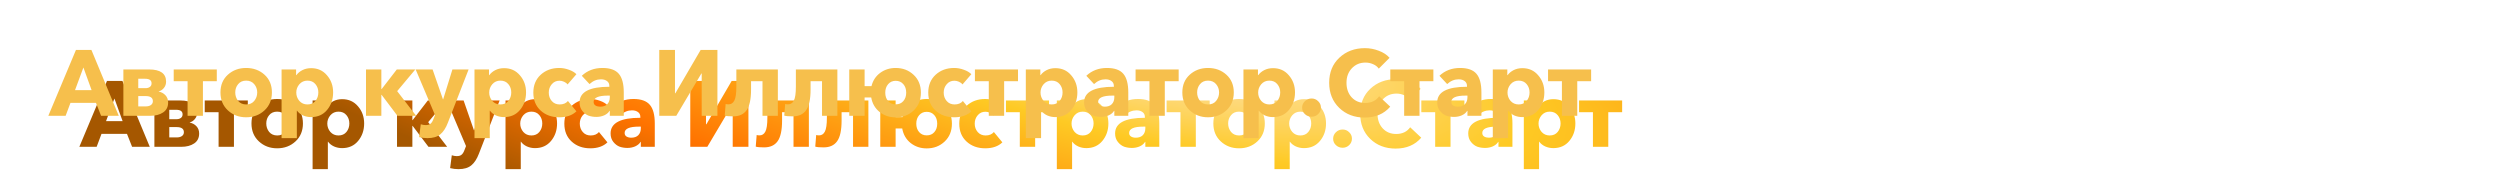
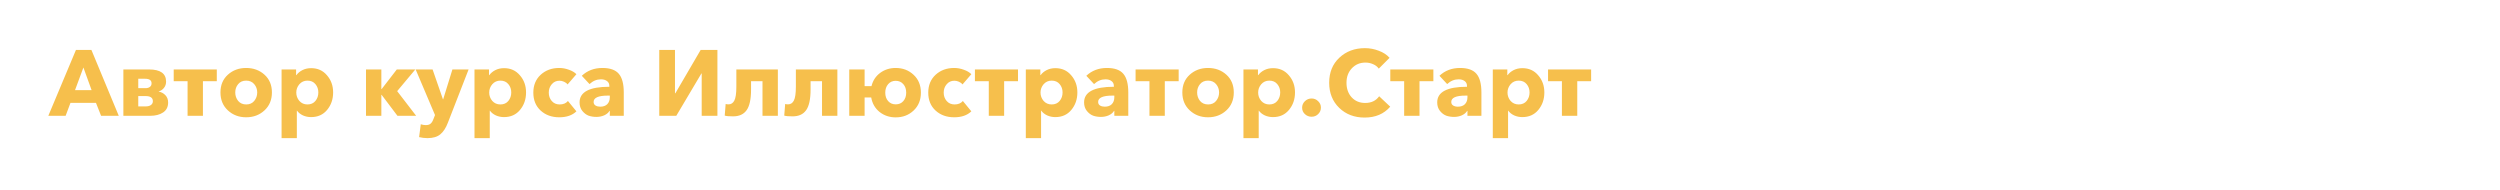
<svg xmlns="http://www.w3.org/2000/svg" width="1209" height="92" viewBox="0 0 1209 92" fill="none">
  <g filter="url(#filter0_df_279_5)">
-     <path d="M23.37 56L36.735 24.14H44.205L57.435 56H48.885L46.41 49.745H34.08L31.74 56H23.37ZM36.285 43.58H44.295L40.335 32.645L36.285 43.58ZM59.663 56V33.59H72.083C77.573 33.59 80.318 35.555 80.318 39.485C80.318 40.625 79.988 41.615 79.328 42.455C78.698 43.295 77.843 43.88 76.763 44.21V44.3C78.053 44.54 79.133 45.125 80.003 46.055C80.873 46.985 81.308 48.155 81.308 49.565C81.308 51.695 80.498 53.3 78.878 54.38C77.258 55.46 75.188 56 72.668 56H59.663ZM66.863 51.455H70.508C71.498 51.455 72.308 51.245 72.938 50.825C73.598 50.375 73.928 49.745 73.928 48.935C73.928 47.285 72.758 46.46 70.418 46.46H66.863V51.455ZM66.863 42.635H70.463C71.243 42.635 71.903 42.44 72.443 42.05C73.013 41.66 73.298 41.075 73.298 40.295C73.298 38.825 72.248 38.09 70.148 38.09H66.863V42.635ZM90.711 56V39.26H84.006V33.59H104.841V39.26H98.136V56H90.711ZM119.034 56.72C115.554 56.72 112.614 55.61 110.214 53.39C107.814 51.17 106.614 48.275 106.614 44.705C106.614 41.135 107.814 38.27 110.214 36.11C112.614 33.95 115.554 32.87 119.034 32.87C122.544 32.87 125.499 33.95 127.899 36.11C130.299 38.27 131.499 41.135 131.499 44.705C131.499 48.275 130.299 51.17 127.899 53.39C125.499 55.61 122.544 56.72 119.034 56.72ZM115.164 48.8C116.124 49.94 117.429 50.51 119.079 50.51C120.729 50.51 122.019 49.94 122.949 48.8C123.909 47.63 124.389 46.265 124.389 44.705C124.389 43.175 123.909 41.84 122.949 40.7C121.989 39.56 120.684 38.99 119.034 38.99C117.384 38.99 116.094 39.56 115.164 40.7C114.234 41.81 113.769 43.145 113.769 44.705C113.769 46.265 114.234 47.63 115.164 48.8ZM136.172 66.8V33.59H143.192V36.335H143.327C144.047 35.345 145.022 34.535 146.252 33.905C147.512 33.275 148.922 32.96 150.482 32.96C153.632 32.96 156.182 34.115 158.132 36.425C160.112 38.705 161.102 41.465 161.102 44.705C161.102 48.005 160.127 50.825 158.177 53.165C156.257 55.475 153.677 56.63 150.437 56.63C149.057 56.63 147.752 56.36 146.522 55.82C145.292 55.25 144.332 54.485 143.642 53.525H143.552V66.8H136.172ZM148.682 50.51C150.332 50.51 151.622 49.94 152.552 48.8C153.482 47.66 153.947 46.295 153.947 44.705C153.947 43.145 153.482 41.81 152.552 40.7C151.622 39.56 150.332 38.99 148.682 38.99C147.092 38.99 145.787 39.575 144.767 40.745C143.777 41.915 143.282 43.25 143.282 44.75C143.282 46.28 143.777 47.63 144.767 48.8C145.787 49.94 147.092 50.51 148.682 50.51ZM176.997 56V33.59H184.422V43.085H184.557L191.892 33.59H200.847L192.072 44.075L201.252 56H192.207L184.557 45.875H184.422V56H176.997ZM206.726 66.8C205.346 66.8 203.996 66.635 202.676 66.305L203.486 60.095C204.356 60.365 205.151 60.5 205.871 60.5C206.951 60.5 207.746 60.26 208.256 59.78C208.796 59.33 209.261 58.565 209.651 57.485L210.371 55.64L201.011 33.59H209.201L214.196 47.99H214.331L218.786 33.59H226.616L216.581 59.375C215.621 61.895 214.406 63.755 212.936 64.955C211.466 66.185 209.396 66.8 206.726 66.8ZM229.468 66.8V33.59H236.488V36.335H236.623C237.343 35.345 238.318 34.535 239.548 33.905C240.808 33.275 242.218 32.96 243.778 32.96C246.928 32.96 249.478 34.115 251.428 36.425C253.408 38.705 254.398 41.465 254.398 44.705C254.398 48.005 253.423 50.825 251.473 53.165C249.553 55.475 246.973 56.63 243.733 56.63C242.353 56.63 241.048 56.36 239.818 55.82C238.588 55.25 237.628 54.485 236.938 53.525H236.848V66.8H229.468ZM241.978 50.51C243.628 50.51 244.918 49.94 245.848 48.8C246.778 47.66 247.243 46.295 247.243 44.705C247.243 43.145 246.778 41.81 245.848 40.7C244.918 39.56 243.628 38.99 241.978 38.99C240.388 38.99 239.083 39.575 238.063 40.745C237.073 41.915 236.578 43.25 236.578 44.75C236.578 46.28 237.073 47.63 238.063 48.8C239.083 49.94 240.388 50.51 241.978 50.51ZM270.473 56.72C266.843 56.72 263.843 55.64 261.473 53.48C259.103 51.32 257.918 48.425 257.918 44.795C257.918 41.225 259.103 38.345 261.473 36.155C263.873 33.965 266.858 32.87 270.428 32.87C272.018 32.87 273.578 33.155 275.108 33.725C276.668 34.265 277.883 34.985 278.753 35.885L274.478 40.835C274.088 40.295 273.518 39.86 272.768 39.53C272.048 39.2 271.313 39.035 270.563 39.035C269.033 39.035 267.788 39.605 266.828 40.745C265.868 41.855 265.388 43.205 265.388 44.795C265.388 46.385 265.868 47.735 266.828 48.845C267.788 49.955 269.063 50.51 270.653 50.51C272.393 50.51 273.728 49.955 274.658 48.845L278.753 53.84C276.773 55.76 274.013 56.72 270.473 56.72ZM288.425 56.54C287.105 56.54 285.86 56.345 284.69 55.955C283.55 55.535 282.53 54.77 281.63 53.66C280.73 52.55 280.28 51.17 280.28 49.52C280.28 44.48 285.08 41.96 294.68 41.96V41.6C294.68 40.55 294.305 39.755 293.555 39.215C292.805 38.645 291.83 38.36 290.63 38.36C288.59 38.36 286.745 39.125 285.095 40.655L281.36 36.65C284.03 34.13 287.36 32.87 291.35 32.87C295.04 32.87 297.68 33.815 299.27 35.705C300.86 37.565 301.655 40.565 301.655 44.705V56H294.905V53.615H294.77C294.23 54.515 293.375 55.235 292.205 55.775C291.035 56.285 289.775 56.54 288.425 56.54ZM290.27 51.59C291.74 51.59 292.88 51.185 293.69 50.375C294.5 49.535 294.905 48.41 294.905 47V46.235H293.96C289.37 46.235 287.075 47.255 287.075 49.295C287.075 50.075 287.39 50.66 288.02 51.05C288.65 51.41 289.4 51.59 290.27 51.59ZM318.818 56V24.14H326.423V45.11H326.603L338.843 24.14H346.943V56H339.338V35.525H339.203L327.053 56H318.818ZM354.525 56.27C352.605 56.27 351.255 56.15 350.475 55.91L350.925 50.285C351.285 50.405 351.75 50.465 352.32 50.465C353.55 50.465 354.48 49.865 355.11 48.665C355.77 47.435 356.1 45.185 356.1 41.915V33.59H376.17V56H368.745V39.26H363.21V43.265C363.21 47.975 362.49 51.32 361.05 53.3C359.64 55.28 357.465 56.27 354.525 56.27ZM383.309 56.27C381.389 56.27 380.039 56.15 379.259 55.91L379.709 50.285C380.069 50.405 380.534 50.465 381.104 50.465C382.334 50.465 383.264 49.865 383.894 48.665C384.554 47.435 384.884 45.185 384.884 41.915V33.59H404.954V56H397.529V39.26H391.994V43.265C391.994 47.975 391.274 51.32 389.834 53.3C388.424 55.28 386.249 56.27 383.309 56.27ZM433.153 56.765C430.183 56.765 427.588 55.895 425.368 54.155C423.178 52.385 421.828 50.045 421.318 47.135H418.123V56H410.698V33.59H418.123V41.645H421.453C422.113 38.975 423.508 36.845 425.638 35.255C427.798 33.665 430.303 32.87 433.153 32.87C436.573 32.87 439.453 33.965 441.793 36.155C444.163 38.345 445.348 41.225 445.348 44.795C445.348 48.365 444.163 51.26 441.793 53.48C439.453 55.67 436.573 56.765 433.153 56.765ZM433.153 50.465C434.713 50.465 435.943 49.94 436.843 48.89C437.773 47.84 438.238 46.475 438.238 44.795C438.238 43.115 437.773 41.75 436.843 40.7C435.913 39.62 434.683 39.08 433.153 39.08C431.653 39.08 430.438 39.62 429.508 40.7C428.578 41.78 428.113 43.145 428.113 44.795C428.113 46.475 428.578 47.84 429.508 48.89C430.438 49.94 431.653 50.465 433.153 50.465ZM461.459 56.72C457.829 56.72 454.829 55.64 452.459 53.48C450.089 51.32 448.904 48.425 448.904 44.795C448.904 41.225 450.089 38.345 452.459 36.155C454.859 33.965 457.844 32.87 461.414 32.87C463.004 32.87 464.564 33.155 466.094 33.725C467.654 34.265 468.869 34.985 469.739 35.885L465.464 40.835C465.074 40.295 464.504 39.86 463.754 39.53C463.034 39.2 462.299 39.035 461.549 39.035C460.019 39.035 458.774 39.605 457.814 40.745C456.854 41.855 456.374 43.205 456.374 44.795C456.374 46.385 456.854 47.735 457.814 48.845C458.774 49.955 460.049 50.51 461.639 50.51C463.379 50.51 464.714 49.955 465.644 48.845L469.739 53.84C467.759 55.76 464.999 56.72 461.459 56.72ZM478.177 56V39.26H471.472V33.59H492.307V39.26H485.602V56H478.177ZM496.084 66.8V33.59H503.104V36.335H503.239C503.959 35.345 504.934 34.535 506.164 33.905C507.424 33.275 508.834 32.96 510.394 32.96C513.544 32.96 516.094 34.115 518.044 36.425C520.024 38.705 521.014 41.465 521.014 44.705C521.014 48.005 520.039 50.825 518.089 53.165C516.169 55.475 513.589 56.63 510.349 56.63C508.969 56.63 507.664 56.36 506.434 55.82C505.204 55.25 504.244 54.485 503.554 53.525H503.464V66.8H496.084ZM508.594 50.51C510.244 50.51 511.534 49.94 512.464 48.8C513.394 47.66 513.859 46.295 513.859 44.705C513.859 43.145 513.394 41.81 512.464 40.7C511.534 39.56 510.244 38.99 508.594 38.99C507.004 38.99 505.699 39.575 504.679 40.745C503.689 41.915 503.194 43.25 503.194 44.75C503.194 46.28 503.689 47.63 504.679 48.8C505.699 49.94 507.004 50.51 508.594 50.51ZM532.409 56.54C531.089 56.54 529.844 56.345 528.674 55.955C527.534 55.535 526.514 54.77 525.614 53.66C524.714 52.55 524.264 51.17 524.264 49.52C524.264 44.48 529.064 41.96 538.664 41.96V41.6C538.664 40.55 538.289 39.755 537.539 39.215C536.789 38.645 535.814 38.36 534.614 38.36C532.574 38.36 530.729 39.125 529.079 40.655L525.344 36.65C528.014 34.13 531.344 32.87 535.334 32.87C539.024 32.87 541.664 33.815 543.254 35.705C544.844 37.565 545.639 40.565 545.639 44.705V56H538.889V53.615H538.754C538.214 54.515 537.359 55.235 536.189 55.775C535.019 56.285 533.759 56.54 532.409 56.54ZM534.254 51.59C535.724 51.59 536.864 51.185 537.674 50.375C538.484 49.535 538.889 48.41 538.889 47V46.235H537.944C533.354 46.235 531.059 47.255 531.059 49.295C531.059 50.075 531.374 50.66 532.004 51.05C532.634 51.41 533.384 51.59 534.254 51.59ZM555.873 56V39.26H549.168V33.59H570.003V39.26H563.298V56H555.873ZM584.196 56.72C580.716 56.72 577.776 55.61 575.376 53.39C572.976 51.17 571.776 48.275 571.776 44.705C571.776 41.135 572.976 38.27 575.376 36.11C577.776 33.95 580.716 32.87 584.196 32.87C587.706 32.87 590.661 33.95 593.061 36.11C595.461 38.27 596.661 41.135 596.661 44.705C596.661 48.275 595.461 51.17 593.061 53.39C590.661 55.61 587.706 56.72 584.196 56.72ZM580.326 48.8C581.286 49.94 582.591 50.51 584.241 50.51C585.891 50.51 587.181 49.94 588.111 48.8C589.071 47.63 589.551 46.265 589.551 44.705C589.551 43.175 589.071 41.84 588.111 40.7C587.151 39.56 585.846 38.99 584.196 38.99C582.546 38.99 581.256 39.56 580.326 40.7C579.396 41.81 578.931 43.145 578.931 44.705C578.931 46.265 579.396 47.63 580.326 48.8ZM601.333 66.8V33.59H608.353V36.335H608.488C609.208 35.345 610.183 34.535 611.413 33.905C612.673 33.275 614.083 32.96 615.643 32.96C618.793 32.96 621.343 34.115 623.293 36.425C625.273 38.705 626.263 41.465 626.263 44.705C626.263 48.005 625.288 50.825 623.338 53.165C621.418 55.475 618.838 56.63 615.598 56.63C614.218 56.63 612.913 56.36 611.683 55.82C610.453 55.25 609.493 54.485 608.803 53.525H608.713V66.8H601.333ZM613.843 50.51C615.493 50.51 616.783 49.94 617.713 48.8C618.643 47.66 619.108 46.295 619.108 44.705C619.108 43.145 618.643 41.81 617.713 40.7C616.783 39.56 615.493 38.99 613.843 38.99C612.253 38.99 610.948 39.575 609.928 40.745C608.938 41.915 608.443 43.25 608.443 44.75C608.443 46.28 608.938 47.63 609.928 48.8C610.948 49.94 612.253 50.51 613.843 50.51ZM637.446 48.935C638.346 49.775 638.796 50.81 638.796 52.04C638.796 53.27 638.346 54.32 637.446 55.19C636.576 56.03 635.526 56.45 634.296 56.45C633.036 56.45 631.956 56.03 631.056 55.19C630.156 54.35 629.706 53.315 629.706 52.085C629.706 50.855 630.156 49.805 631.056 48.935C631.956 48.065 633.036 47.63 634.296 47.63C635.526 47.63 636.576 48.065 637.446 48.935ZM659.937 56.855C654.987 56.855 650.892 55.295 647.652 52.175C644.412 49.025 642.792 44.975 642.792 40.025C642.792 35.015 644.427 30.98 647.697 27.92C650.997 24.83 655.122 23.285 660.072 23.285C662.382 23.285 664.617 23.705 666.777 24.545C668.967 25.355 670.707 26.495 671.997 27.965L666.777 33.185C666.087 32.225 665.157 31.505 663.987 31.025C662.847 30.515 661.632 30.26 660.342 30.26C657.672 30.26 655.467 31.19 653.727 33.05C652.017 34.88 651.162 37.205 651.162 40.025C651.162 42.905 652.002 45.26 653.682 47.09C655.362 48.89 657.537 49.79 660.207 49.79C663.177 49.79 665.427 48.71 666.957 46.55L672.312 51.59C669.282 55.1 665.157 56.855 659.937 56.855ZM679.051 56V39.26H672.346V33.59H693.181V39.26H686.476V56H679.051ZM703.181 56.54C701.861 56.54 700.616 56.345 699.446 55.955C698.306 55.535 697.286 54.77 696.386 53.66C695.486 52.55 695.036 51.17 695.036 49.52C695.036 44.48 699.836 41.96 709.436 41.96V41.6C709.436 40.55 709.061 39.755 708.311 39.215C707.561 38.645 706.586 38.36 705.386 38.36C703.346 38.36 701.501 39.125 699.851 40.655L696.116 36.65C698.786 34.13 702.116 32.87 706.106 32.87C709.796 32.87 712.436 33.815 714.026 35.705C715.616 37.565 716.411 40.565 716.411 44.705V56H709.661V53.615H709.526C708.986 54.515 708.131 55.235 706.961 55.775C705.791 56.285 704.531 56.54 703.181 56.54ZM705.026 51.59C706.496 51.59 707.636 51.185 708.446 50.375C709.256 49.535 709.661 48.41 709.661 47V46.235H708.716C704.126 46.235 701.831 47.255 701.831 49.295C701.831 50.075 702.146 50.66 702.776 51.05C703.406 51.41 704.156 51.59 705.026 51.59ZM721.919 66.8V33.59H728.939V36.335H729.074C729.794 35.345 730.769 34.535 731.999 33.905C733.259 33.275 734.669 32.96 736.229 32.96C739.379 32.96 741.929 34.115 743.879 36.425C745.859 38.705 746.849 41.465 746.849 44.705C746.849 48.005 745.874 50.825 743.924 53.165C742.004 55.475 739.424 56.63 736.184 56.63C734.804 56.63 733.499 56.36 732.269 55.82C731.039 55.25 730.079 54.485 729.389 53.525H729.299V66.8H721.919ZM734.429 50.51C736.079 50.51 737.369 49.94 738.299 48.8C739.229 47.66 739.694 46.295 739.694 44.705C739.694 43.145 739.229 41.81 738.299 40.7C737.369 39.56 736.079 38.99 734.429 38.99C732.839 38.99 731.534 39.575 730.514 40.745C729.524 41.915 729.029 43.25 729.029 44.75C729.029 46.28 729.524 47.63 730.514 48.8C731.534 49.94 732.839 50.51 734.429 50.51ZM755.34 56V39.26H748.635V33.59H769.47V39.26H762.765V56H755.34Z" fill="url(#paint0_diamond_279_5)" />
-   </g>
+     </g>
  <path d="M23.37 56L36.735 24.14H44.205L57.435 56H48.885L46.41 49.745H34.08L31.74 56H23.37ZM36.285 43.58H44.295L40.335 32.645L36.285 43.58ZM59.663 56V33.59H72.083C77.573 33.59 80.318 35.555 80.318 39.485C80.318 40.625 79.988 41.615 79.328 42.455C78.698 43.295 77.843 43.88 76.763 44.21V44.3C78.053 44.54 79.133 45.125 80.003 46.055C80.873 46.985 81.308 48.155 81.308 49.565C81.308 51.695 80.498 53.3 78.878 54.38C77.258 55.46 75.188 56 72.668 56H59.663ZM66.863 51.455H70.508C71.498 51.455 72.308 51.245 72.938 50.825C73.598 50.375 73.928 49.745 73.928 48.935C73.928 47.285 72.758 46.46 70.418 46.46H66.863V51.455ZM66.863 42.635H70.463C71.243 42.635 71.903 42.44 72.443 42.05C73.013 41.66 73.298 41.075 73.298 40.295C73.298 38.825 72.248 38.09 70.148 38.09H66.863V42.635ZM90.711 56V39.26H84.006V33.59H104.841V39.26H98.136V56H90.711ZM119.034 56.72C115.554 56.72 112.614 55.61 110.214 53.39C107.814 51.17 106.614 48.275 106.614 44.705C106.614 41.135 107.814 38.27 110.214 36.11C112.614 33.95 115.554 32.87 119.034 32.87C122.544 32.87 125.499 33.95 127.899 36.11C130.299 38.27 131.499 41.135 131.499 44.705C131.499 48.275 130.299 51.17 127.899 53.39C125.499 55.61 122.544 56.72 119.034 56.72ZM115.164 48.8C116.124 49.94 117.429 50.51 119.079 50.51C120.729 50.51 122.019 49.94 122.949 48.8C123.909 47.63 124.389 46.265 124.389 44.705C124.389 43.175 123.909 41.84 122.949 40.7C121.989 39.56 120.684 38.99 119.034 38.99C117.384 38.99 116.094 39.56 115.164 40.7C114.234 41.81 113.769 43.145 113.769 44.705C113.769 46.265 114.234 47.63 115.164 48.8ZM136.172 66.8V33.59H143.192V36.335H143.327C144.047 35.345 145.022 34.535 146.252 33.905C147.512 33.275 148.922 32.96 150.482 32.96C153.632 32.96 156.182 34.115 158.132 36.425C160.112 38.705 161.102 41.465 161.102 44.705C161.102 48.005 160.127 50.825 158.177 53.165C156.257 55.475 153.677 56.63 150.437 56.63C149.057 56.63 147.752 56.36 146.522 55.82C145.292 55.25 144.332 54.485 143.642 53.525H143.552V66.8H136.172ZM148.682 50.51C150.332 50.51 151.622 49.94 152.552 48.8C153.482 47.66 153.947 46.295 153.947 44.705C153.947 43.145 153.482 41.81 152.552 40.7C151.622 39.56 150.332 38.99 148.682 38.99C147.092 38.99 145.787 39.575 144.767 40.745C143.777 41.915 143.282 43.25 143.282 44.75C143.282 46.28 143.777 47.63 144.767 48.8C145.787 49.94 147.092 50.51 148.682 50.51ZM176.997 56V33.59H184.422V43.085H184.557L191.892 33.59H200.847L192.072 44.075L201.252 56H192.207L184.557 45.875H184.422V56H176.997ZM206.726 66.8C205.346 66.8 203.996 66.635 202.676 66.305L203.486 60.095C204.356 60.365 205.151 60.5 205.871 60.5C206.951 60.5 207.746 60.26 208.256 59.78C208.796 59.33 209.261 58.565 209.651 57.485L210.371 55.64L201.011 33.59H209.201L214.196 47.99H214.331L218.786 33.59H226.616L216.581 59.375C215.621 61.895 214.406 63.755 212.936 64.955C211.466 66.185 209.396 66.8 206.726 66.8ZM229.468 66.8V33.59H236.488V36.335H236.623C237.343 35.345 238.318 34.535 239.548 33.905C240.808 33.275 242.218 32.96 243.778 32.96C246.928 32.96 249.478 34.115 251.428 36.425C253.408 38.705 254.398 41.465 254.398 44.705C254.398 48.005 253.423 50.825 251.473 53.165C249.553 55.475 246.973 56.63 243.733 56.63C242.353 56.63 241.048 56.36 239.818 55.82C238.588 55.25 237.628 54.485 236.938 53.525H236.848V66.8H229.468ZM241.978 50.51C243.628 50.51 244.918 49.94 245.848 48.8C246.778 47.66 247.243 46.295 247.243 44.705C247.243 43.145 246.778 41.81 245.848 40.7C244.918 39.56 243.628 38.99 241.978 38.99C240.388 38.99 239.083 39.575 238.063 40.745C237.073 41.915 236.578 43.25 236.578 44.75C236.578 46.28 237.073 47.63 238.063 48.8C239.083 49.94 240.388 50.51 241.978 50.51ZM270.473 56.72C266.843 56.72 263.843 55.64 261.473 53.48C259.103 51.32 257.918 48.425 257.918 44.795C257.918 41.225 259.103 38.345 261.473 36.155C263.873 33.965 266.858 32.87 270.428 32.87C272.018 32.87 273.578 33.155 275.108 33.725C276.668 34.265 277.883 34.985 278.753 35.885L274.478 40.835C274.088 40.295 273.518 39.86 272.768 39.53C272.048 39.2 271.313 39.035 270.563 39.035C269.033 39.035 267.788 39.605 266.828 40.745C265.868 41.855 265.388 43.205 265.388 44.795C265.388 46.385 265.868 47.735 266.828 48.845C267.788 49.955 269.063 50.51 270.653 50.51C272.393 50.51 273.728 49.955 274.658 48.845L278.753 53.84C276.773 55.76 274.013 56.72 270.473 56.72ZM288.425 56.54C287.105 56.54 285.86 56.345 284.69 55.955C283.55 55.535 282.53 54.77 281.63 53.66C280.73 52.55 280.28 51.17 280.28 49.52C280.28 44.48 285.08 41.96 294.68 41.96V41.6C294.68 40.55 294.305 39.755 293.555 39.215C292.805 38.645 291.83 38.36 290.63 38.36C288.59 38.36 286.745 39.125 285.095 40.655L281.36 36.65C284.03 34.13 287.36 32.87 291.35 32.87C295.04 32.87 297.68 33.815 299.27 35.705C300.86 37.565 301.655 40.565 301.655 44.705V56H294.905V53.615H294.77C294.23 54.515 293.375 55.235 292.205 55.775C291.035 56.285 289.775 56.54 288.425 56.54ZM290.27 51.59C291.74 51.59 292.88 51.185 293.69 50.375C294.5 49.535 294.905 48.41 294.905 47V46.235H293.96C289.37 46.235 287.075 47.255 287.075 49.295C287.075 50.075 287.39 50.66 288.02 51.05C288.65 51.41 289.4 51.59 290.27 51.59ZM318.818 56V24.14H326.423V45.11H326.603L338.843 24.14H346.943V56H339.338V35.525H339.203L327.053 56H318.818ZM354.525 56.27C352.605 56.27 351.255 56.15 350.475 55.91L350.925 50.285C351.285 50.405 351.75 50.465 352.32 50.465C353.55 50.465 354.48 49.865 355.11 48.665C355.77 47.435 356.1 45.185 356.1 41.915V33.59H376.17V56H368.745V39.26H363.21V43.265C363.21 47.975 362.49 51.32 361.05 53.3C359.64 55.28 357.465 56.27 354.525 56.27ZM383.309 56.27C381.389 56.27 380.039 56.15 379.259 55.91L379.709 50.285C380.069 50.405 380.534 50.465 381.104 50.465C382.334 50.465 383.264 49.865 383.894 48.665C384.554 47.435 384.884 45.185 384.884 41.915V33.59H404.954V56H397.529V39.26H391.994V43.265C391.994 47.975 391.274 51.32 389.834 53.3C388.424 55.28 386.249 56.27 383.309 56.27ZM433.153 56.765C430.183 56.765 427.588 55.895 425.368 54.155C423.178 52.385 421.828 50.045 421.318 47.135H418.123V56H410.698V33.59H418.123V41.645H421.453C422.113 38.975 423.508 36.845 425.638 35.255C427.798 33.665 430.303 32.87 433.153 32.87C436.573 32.87 439.453 33.965 441.793 36.155C444.163 38.345 445.348 41.225 445.348 44.795C445.348 48.365 444.163 51.26 441.793 53.48C439.453 55.67 436.573 56.765 433.153 56.765ZM433.153 50.465C434.713 50.465 435.943 49.94 436.843 48.89C437.773 47.84 438.238 46.475 438.238 44.795C438.238 43.115 437.773 41.75 436.843 40.7C435.913 39.62 434.683 39.08 433.153 39.08C431.653 39.08 430.438 39.62 429.508 40.7C428.578 41.78 428.113 43.145 428.113 44.795C428.113 46.475 428.578 47.84 429.508 48.89C430.438 49.94 431.653 50.465 433.153 50.465ZM461.459 56.72C457.829 56.72 454.829 55.64 452.459 53.48C450.089 51.32 448.904 48.425 448.904 44.795C448.904 41.225 450.089 38.345 452.459 36.155C454.859 33.965 457.844 32.87 461.414 32.87C463.004 32.87 464.564 33.155 466.094 33.725C467.654 34.265 468.869 34.985 469.739 35.885L465.464 40.835C465.074 40.295 464.504 39.86 463.754 39.53C463.034 39.2 462.299 39.035 461.549 39.035C460.019 39.035 458.774 39.605 457.814 40.745C456.854 41.855 456.374 43.205 456.374 44.795C456.374 46.385 456.854 47.735 457.814 48.845C458.774 49.955 460.049 50.51 461.639 50.51C463.379 50.51 464.714 49.955 465.644 48.845L469.739 53.84C467.759 55.76 464.999 56.72 461.459 56.72ZM478.177 56V39.26H471.472V33.59H492.307V39.26H485.602V56H478.177ZM496.084 66.8V33.59H503.104V36.335H503.239C503.959 35.345 504.934 34.535 506.164 33.905C507.424 33.275 508.834 32.96 510.394 32.96C513.544 32.96 516.094 34.115 518.044 36.425C520.024 38.705 521.014 41.465 521.014 44.705C521.014 48.005 520.039 50.825 518.089 53.165C516.169 55.475 513.589 56.63 510.349 56.63C508.969 56.63 507.664 56.36 506.434 55.82C505.204 55.25 504.244 54.485 503.554 53.525H503.464V66.8H496.084ZM508.594 50.51C510.244 50.51 511.534 49.94 512.464 48.8C513.394 47.66 513.859 46.295 513.859 44.705C513.859 43.145 513.394 41.81 512.464 40.7C511.534 39.56 510.244 38.99 508.594 38.99C507.004 38.99 505.699 39.575 504.679 40.745C503.689 41.915 503.194 43.25 503.194 44.75C503.194 46.28 503.689 47.63 504.679 48.8C505.699 49.94 507.004 50.51 508.594 50.51ZM532.409 56.54C531.089 56.54 529.844 56.345 528.674 55.955C527.534 55.535 526.514 54.77 525.614 53.66C524.714 52.55 524.264 51.17 524.264 49.52C524.264 44.48 529.064 41.96 538.664 41.96V41.6C538.664 40.55 538.289 39.755 537.539 39.215C536.789 38.645 535.814 38.36 534.614 38.36C532.574 38.36 530.729 39.125 529.079 40.655L525.344 36.65C528.014 34.13 531.344 32.87 535.334 32.87C539.024 32.87 541.664 33.815 543.254 35.705C544.844 37.565 545.639 40.565 545.639 44.705V56H538.889V53.615H538.754C538.214 54.515 537.359 55.235 536.189 55.775C535.019 56.285 533.759 56.54 532.409 56.54ZM534.254 51.59C535.724 51.59 536.864 51.185 537.674 50.375C538.484 49.535 538.889 48.41 538.889 47V46.235H537.944C533.354 46.235 531.059 47.255 531.059 49.295C531.059 50.075 531.374 50.66 532.004 51.05C532.634 51.41 533.384 51.59 534.254 51.59ZM555.873 56V39.26H549.168V33.59H570.003V39.26H563.298V56H555.873ZM584.196 56.72C580.716 56.72 577.776 55.61 575.376 53.39C572.976 51.17 571.776 48.275 571.776 44.705C571.776 41.135 572.976 38.27 575.376 36.11C577.776 33.95 580.716 32.87 584.196 32.87C587.706 32.87 590.661 33.95 593.061 36.11C595.461 38.27 596.661 41.135 596.661 44.705C596.661 48.275 595.461 51.17 593.061 53.39C590.661 55.61 587.706 56.72 584.196 56.72ZM580.326 48.8C581.286 49.94 582.591 50.51 584.241 50.51C585.891 50.51 587.181 49.94 588.111 48.8C589.071 47.63 589.551 46.265 589.551 44.705C589.551 43.175 589.071 41.84 588.111 40.7C587.151 39.56 585.846 38.99 584.196 38.99C582.546 38.99 581.256 39.56 580.326 40.7C579.396 41.81 578.931 43.145 578.931 44.705C578.931 46.265 579.396 47.63 580.326 48.8ZM601.333 66.8V33.59H608.353V36.335H608.488C609.208 35.345 610.183 34.535 611.413 33.905C612.673 33.275 614.083 32.96 615.643 32.96C618.793 32.96 621.343 34.115 623.293 36.425C625.273 38.705 626.263 41.465 626.263 44.705C626.263 48.005 625.288 50.825 623.338 53.165C621.418 55.475 618.838 56.63 615.598 56.63C614.218 56.63 612.913 56.36 611.683 55.82C610.453 55.25 609.493 54.485 608.803 53.525H608.713V66.8H601.333ZM613.843 50.51C615.493 50.51 616.783 49.94 617.713 48.8C618.643 47.66 619.108 46.295 619.108 44.705C619.108 43.145 618.643 41.81 617.713 40.7C616.783 39.56 615.493 38.99 613.843 38.99C612.253 38.99 610.948 39.575 609.928 40.745C608.938 41.915 608.443 43.25 608.443 44.75C608.443 46.28 608.938 47.63 609.928 48.8C610.948 49.94 612.253 50.51 613.843 50.51ZM637.446 48.935C638.346 49.775 638.796 50.81 638.796 52.04C638.796 53.27 638.346 54.32 637.446 55.19C636.576 56.03 635.526 56.45 634.296 56.45C633.036 56.45 631.956 56.03 631.056 55.19C630.156 54.35 629.706 53.315 629.706 52.085C629.706 50.855 630.156 49.805 631.056 48.935C631.956 48.065 633.036 47.63 634.296 47.63C635.526 47.63 636.576 48.065 637.446 48.935ZM659.937 56.855C654.987 56.855 650.892 55.295 647.652 52.175C644.412 49.025 642.792 44.975 642.792 40.025C642.792 35.015 644.427 30.98 647.697 27.92C650.997 24.83 655.122 23.285 660.072 23.285C662.382 23.285 664.617 23.705 666.777 24.545C668.967 25.355 670.707 26.495 671.997 27.965L666.777 33.185C666.087 32.225 665.157 31.505 663.987 31.025C662.847 30.515 661.632 30.26 660.342 30.26C657.672 30.26 655.467 31.19 653.727 33.05C652.017 34.88 651.162 37.205 651.162 40.025C651.162 42.905 652.002 45.26 653.682 47.09C655.362 48.89 657.537 49.79 660.207 49.79C663.177 49.79 665.427 48.71 666.957 46.55L672.312 51.59C669.282 55.1 665.157 56.855 659.937 56.855ZM679.051 56V39.26H672.346V33.59H693.181V39.26H686.476V56H679.051ZM703.181 56.54C701.861 56.54 700.616 56.345 699.446 55.955C698.306 55.535 697.286 54.77 696.386 53.66C695.486 52.55 695.036 51.17 695.036 49.52C695.036 44.48 699.836 41.96 709.436 41.96V41.6C709.436 40.55 709.061 39.755 708.311 39.215C707.561 38.645 706.586 38.36 705.386 38.36C703.346 38.36 701.501 39.125 699.851 40.655L696.116 36.65C698.786 34.13 702.116 32.87 706.106 32.87C709.796 32.87 712.436 33.815 714.026 35.705C715.616 37.565 716.411 40.565 716.411 44.705V56H709.661V53.615H709.526C708.986 54.515 708.131 55.235 706.961 55.775C705.791 56.285 704.531 56.54 703.181 56.54ZM705.026 51.59C706.496 51.59 707.636 51.185 708.446 50.375C709.256 49.535 709.661 48.41 709.661 47V46.235H708.716C704.126 46.235 701.831 47.255 701.831 49.295C701.831 50.075 702.146 50.66 702.776 51.05C703.406 51.41 704.156 51.59 705.026 51.59ZM721.919 66.8V33.59H728.939V36.335H729.074C729.794 35.345 730.769 34.535 731.999 33.905C733.259 33.275 734.669 32.96 736.229 32.96C739.379 32.96 741.929 34.115 743.879 36.425C745.859 38.705 746.849 41.465 746.849 44.705C746.849 48.005 745.874 50.825 743.924 53.165C742.004 55.475 739.424 56.63 736.184 56.63C734.804 56.63 733.499 56.36 732.269 55.82C731.039 55.25 730.079 54.485 729.389 53.525H729.299V66.8H721.919ZM734.429 50.51C736.079 50.51 737.369 49.94 738.299 48.8C739.229 47.66 739.694 46.295 739.694 44.705C739.694 43.145 739.229 41.81 738.299 40.7C737.369 39.56 736.079 38.99 734.429 38.99C732.839 38.99 731.534 39.575 730.514 40.745C729.524 41.915 729.029 43.25 729.029 44.75C729.029 46.28 729.524 47.63 730.514 48.8C731.534 49.94 732.839 50.51 734.429 50.51ZM755.34 56V39.26H748.635V33.59H769.47V39.26H762.765V56H755.34Z" fill="#F6BF4C" />
  <defs>
    <filter id="filter0_df_279_5" x="0.15" y="0.065" width="794.32" height="91.735" filterUnits="userSpaceOnUse" color-interpolation-filters="sRGB">
      <feFlood flood-opacity="0" result="BackgroundImageFix" />
      <feColorMatrix in="SourceAlpha" type="matrix" values="0 0 0 0 0 0 0 0 0 0 0 0 0 0 0 0 0 0 127 0" result="hardAlpha" />
      <feOffset dx="15" dy="15" />
      <feGaussianBlur stdDeviation="5" />
      <feComposite in2="hardAlpha" operator="out" />
      <feColorMatrix type="matrix" values="0 0 0 0 0.071 0 0 0 0 0.071 0 0 0 0 0.071 0 0 0 0.5 0" />
      <feBlend mode="normal" in2="BackgroundImageFix" result="effect1_dropShadow_279_5" />
      <feBlend mode="normal" in="SourceGraphic" in2="effect1_dropShadow_279_5" result="shape" />
      <feGaussianBlur stdDeviation="11.61" result="effect2_foregroundBlur_279_5" />
    </filter>
    <radialGradient id="paint0_diamond_279_5" cx="0" cy="0" r="1" gradientUnits="userSpaceOnUse" gradientTransform="translate(498 -17.188) rotate(15.654) scale(665.692 167.517)">
      <stop offset="0.065" stop-color="#FFE9D8" />
      <stop offset="0.349" stop-color="#FECA24" />
      <stop offset="0.731" stop-color="#FF7300" />
      <stop offset="1" stop-color="#A55700" />
    </radialGradient>
  </defs>
</svg>